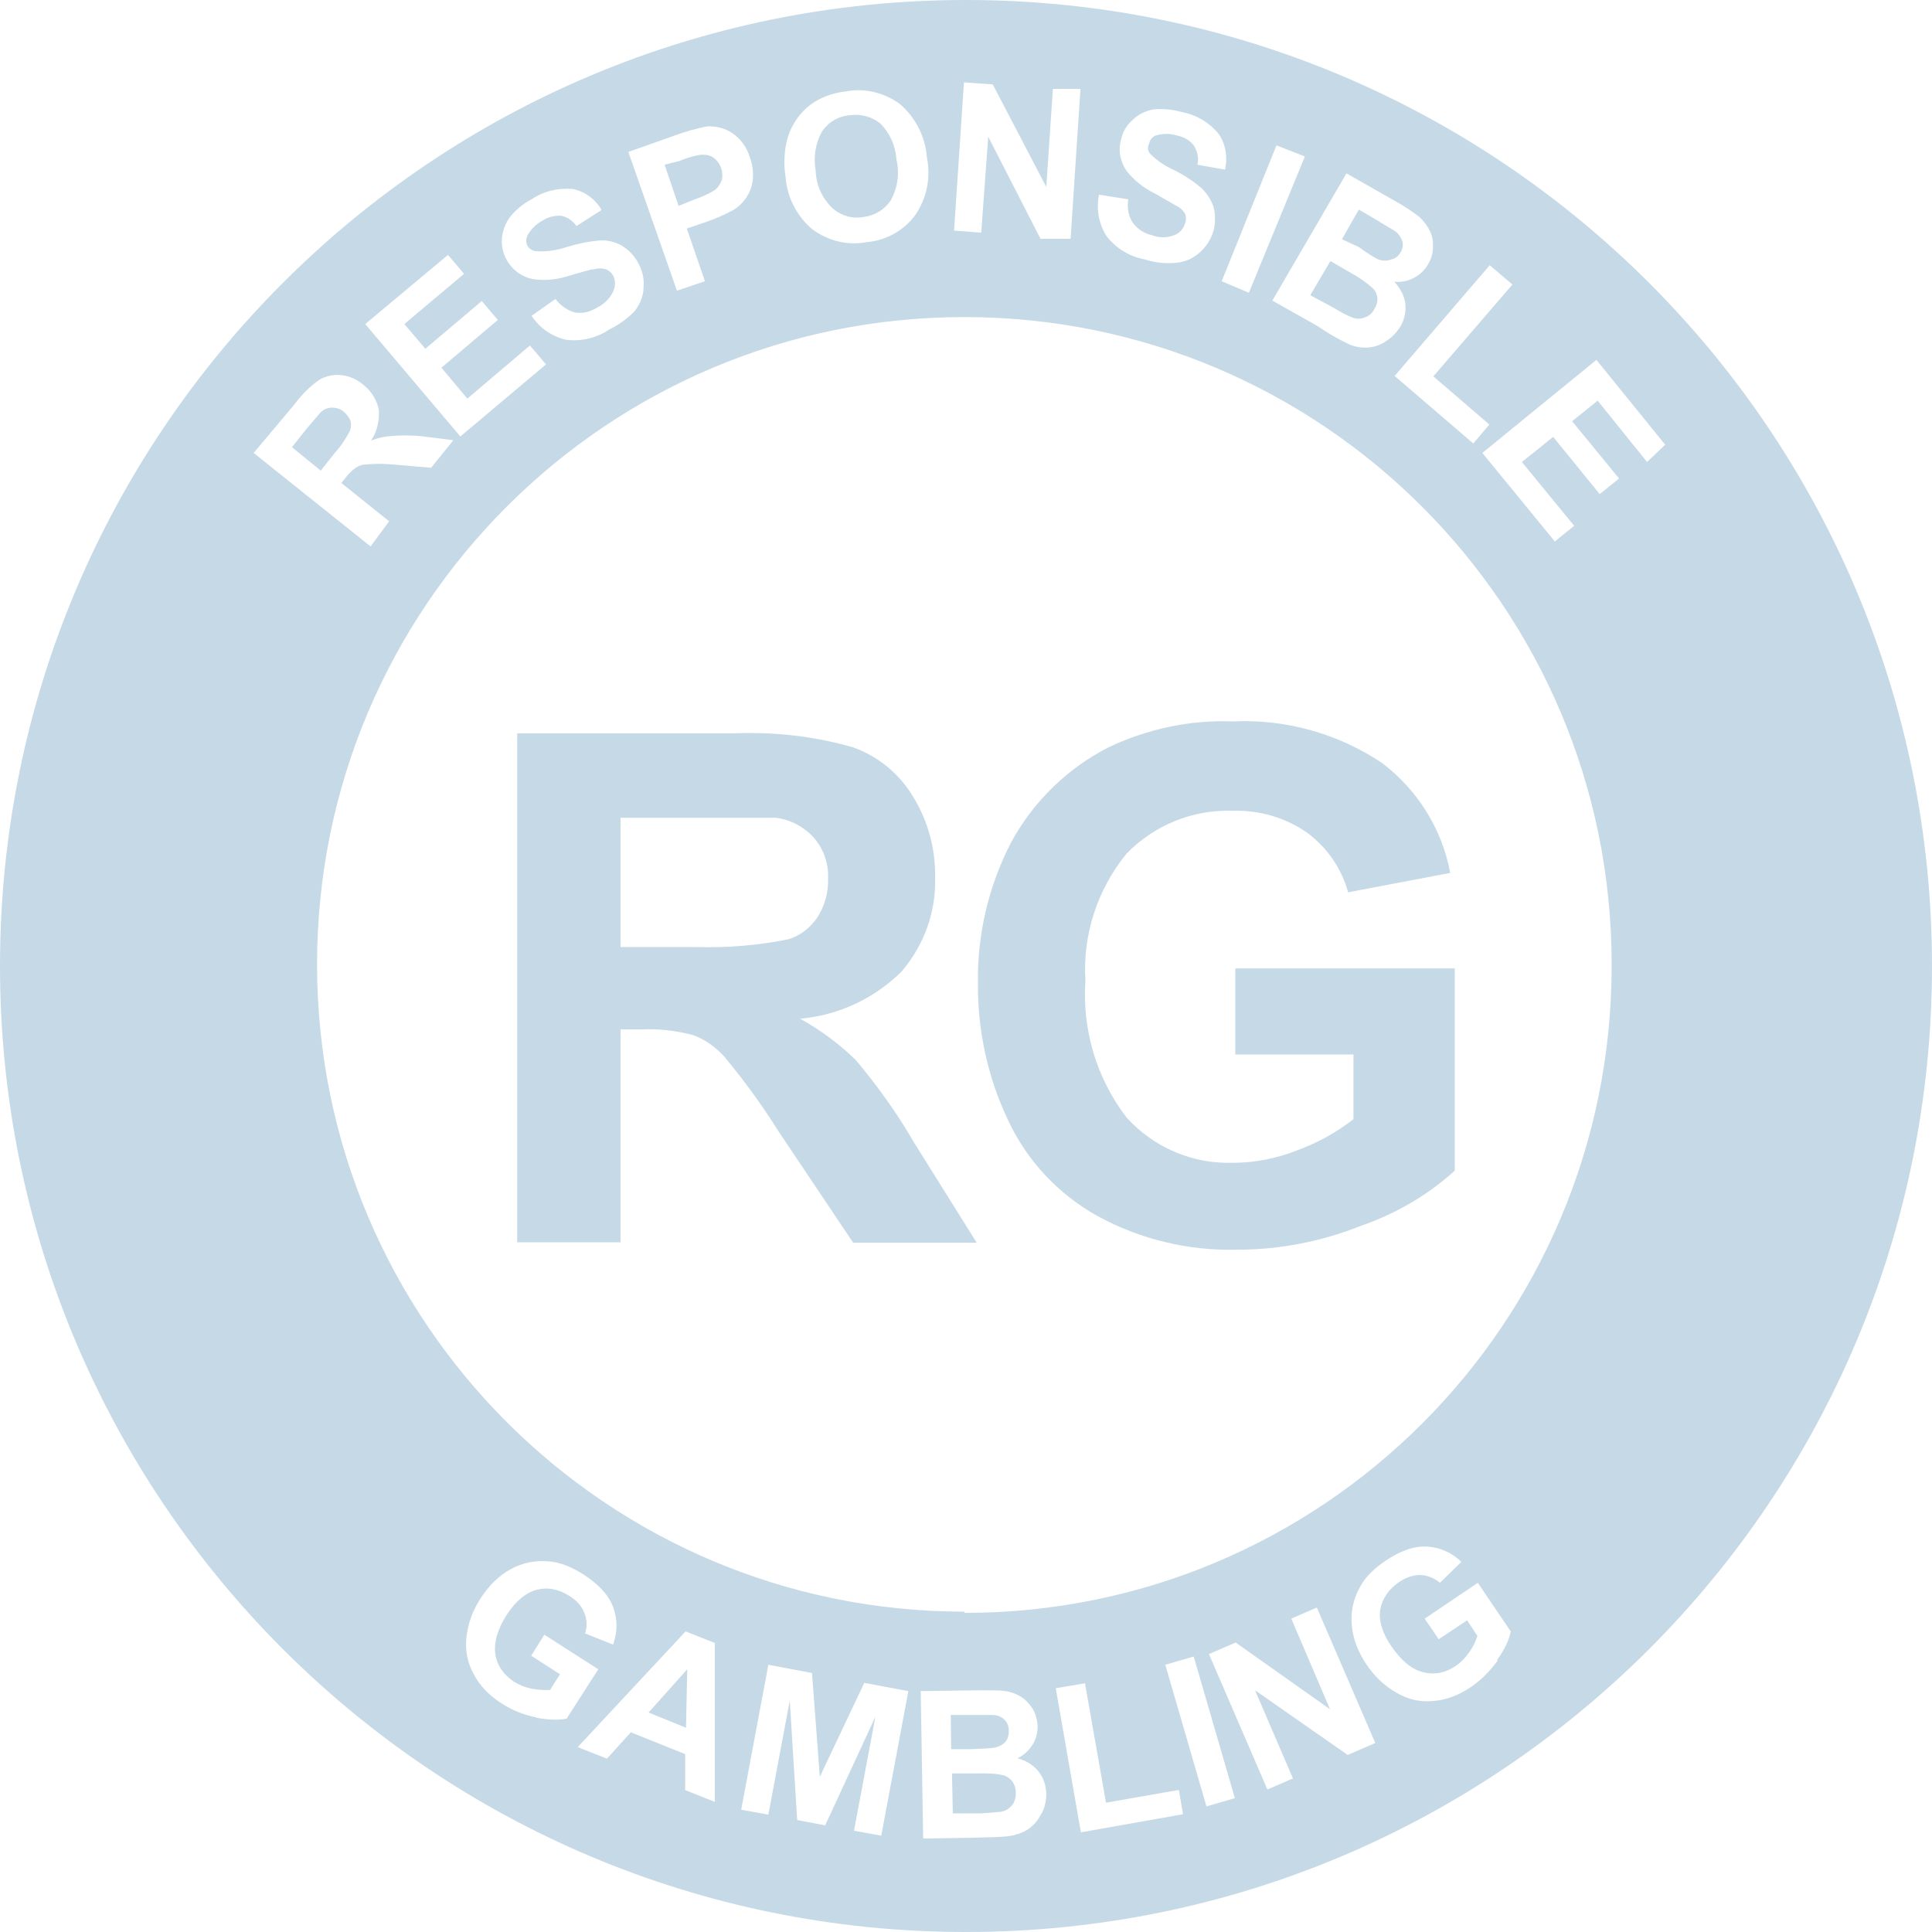
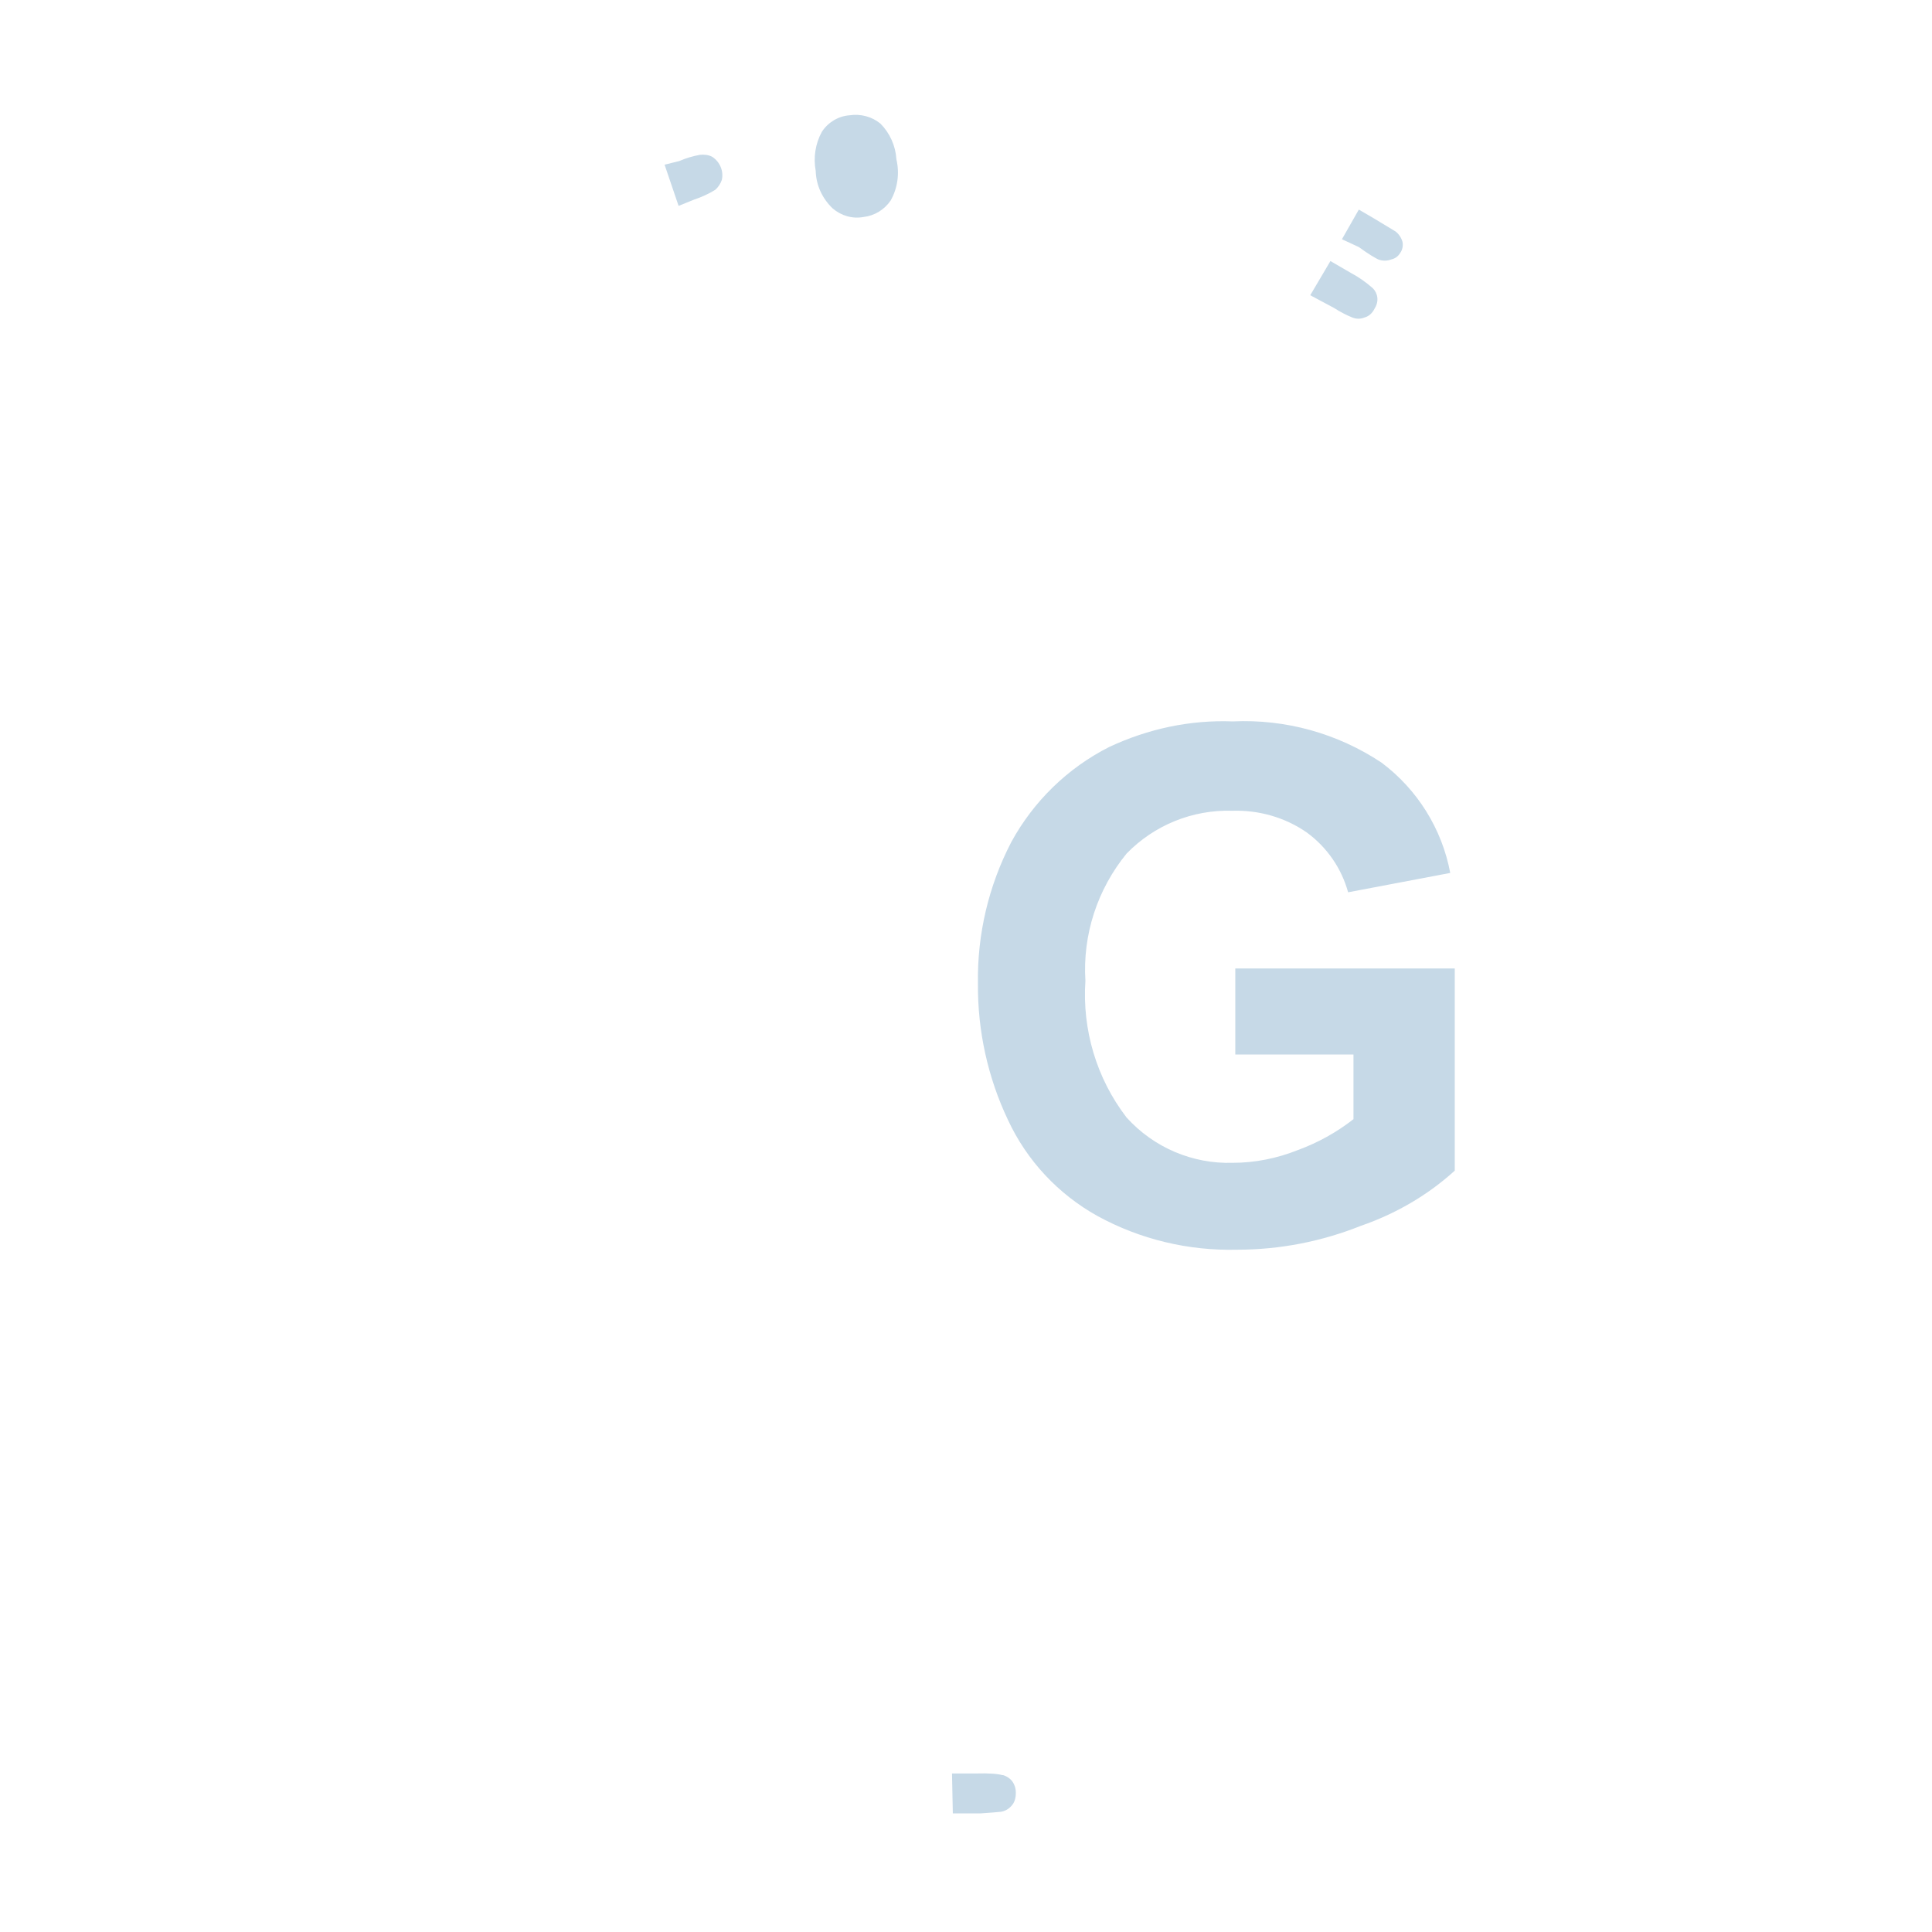
<svg xmlns="http://www.w3.org/2000/svg" id="Layer_1" data-name="Layer 1" viewBox="0 0 46.92 46.92">
  <defs>
    <style>
      .cls-1 {
        fill: #c6d9e7;
        stroke-width: 0px;
      }
    </style>
  </defs>
  <g id="Layer_2" data-name="Layer 2">
    <g id="Layer_1-2" data-name="Layer 1-2">
      <path class="cls-1" d="M16.85,4.85c.18-.06.36-.14.52-.24.07-.06.13-.15.16-.24.05-.22-.05-.44-.23-.56-.09-.05-.2-.06-.3-.05-.17.03-.34.08-.5.15l-.36.09.34,1,.37-.15Z" />
      <path class="cls-1" d="M20.22,5.06c.21.18.48.26.75.21.27-.03.51-.18.66-.4.17-.3.22-.66.14-1-.02-.33-.16-.64-.39-.87-.21-.17-.48-.24-.75-.2-.27.02-.52.17-.67.4-.16.29-.21.63-.15.95.01.35.16.67.41.91Z" />
-       <path class="cls-1" d="M8.51,10.21c-.04-.08-.09-.15-.16-.21-.08-.07-.18-.1-.29-.1-.11,0-.21.05-.28.12l-.34.4-.35.44.7.57.34-.43c.15-.16.27-.35.37-.54.03-.08.03-.17.01-.25Z" />
      <path class="cls-1" d="M33.47,6.3c.1.04.22.04.32,0,.09-.02.16-.07.21-.15.06-.08.08-.18.06-.28-.03-.1-.09-.19-.17-.25l-.53-.32-.36-.21-.41.72.41.19c.26.19.41.27.47.3Z" />
      <path class="cls-1" d="M32.4,7.48c.14.09.29.17.44.23.1.04.2.04.3,0,.11-.03.19-.11.24-.21.05-.08.08-.17.07-.27-.01-.09-.05-.17-.11-.23-.16-.14-.34-.27-.53-.37l-.5-.29-.49.83.58.31Z" />
-       <path class="cls-1" d="M20.78,25.74c-.4-.39-.86-.73-1.35-1,.93-.08,1.8-.49,2.46-1.14.55-.64.85-1.46.82-2.31.01-.69-.18-1.37-.54-1.95-.33-.55-.84-.97-1.45-1.19-.94-.27-1.91-.38-2.89-.34h-5.27v12.36h2.51v-5.17h.5c.43-.02.86.03,1.27.14.29.11.54.29.75.52.48.58.92,1.18,1.32,1.82l1.81,2.7h3l-1.52-2.43c-.41-.71-.89-1.38-1.42-2.01ZM16.92,23h-1.85v-3.14h3.76c.36.04.7.22.94.49.24.28.36.64.34,1,.01.33-.08.65-.26.93-.17.25-.41.44-.7.53-.73.15-1.48.21-2.23.19Z" />
      <path class="cls-1" d="M29.93,19.69c.64-.02,1.28.16,1.81.53.49.36.84.87,1,1.45l2.48-.47c-.2-1.07-.8-2.03-1.67-2.68-1.07-.71-2.33-1.06-3.61-1-1.04-.04-2.06.18-3,.62-1.01.51-1.84,1.32-2.38,2.31-.55,1.06-.83,2.24-.81,3.44-.01,1.14.24,2.28.73,3.31.46.99,1.22,1.8,2.17,2.33,1.04.57,2.21.85,3.4.82,1.03,0,2.05-.2,3-.58.84-.29,1.62-.74,2.28-1.34v-4.91h-5.33v2.09h2.87v1.57c-.41.32-.86.57-1.35.75-.5.2-1.04.31-1.58.31-.98.03-1.92-.37-2.58-1.1-.73-.95-1.08-2.13-1-3.32-.07-1.12.29-2.22,1-3.09.67-.69,1.6-1.07,2.57-1.04Z" />
    </g>
  </g>
  <g>
-     <polygon class="cls-1" points="16.66 41.96 16.69 40.54 15.75 41.59 16.66 41.96" />
-     <path class="cls-1" d="M23.46,0C10.5,0,0,10.5,0,23.46s10.5,23.46,23.46,23.46,23.46-10.5,23.46-23.46S36.42,0,23.46,0ZM36.73,6.91l-1.92,2.23,1.36,1.17-.39.46-1.91-1.64,2.31-2.69.55.47ZM33.93,4.91c.18.1.36.22.53.35.1.09.19.2.25.32.07.13.1.27.09.42,0,.15-.04.29-.12.42-.08.14-.2.26-.35.33-.14.08-.31.11-.47.09.14.15.24.33.27.53.02.19-.02.39-.12.56-.09.14-.2.26-.34.35-.13.09-.29.15-.45.16-.17.01-.35-.02-.5-.1-.25-.12-.49-.26-.72-.42l-1.1-.62,1.8-3.09,1.23.7ZM31.69,3.8l-1.36,3.31-.66-.28,1.33-3.3.69.27ZM26.7,4.73l.7.11c-.03.2,0,.4.11.57.11.15.28.26.46.3.18.07.37.07.55,0,.13-.05.23-.16.26-.29.03-.07.03-.15,0-.23-.05-.08-.12-.15-.21-.19l-.52-.3c-.27-.13-.51-.32-.69-.55-.16-.23-.21-.51-.13-.78.04-.18.14-.34.28-.46.13-.13.3-.21.48-.25.24-.03.48,0,.71.06.36.07.68.26.91.55.16.25.21.56.14.85l-.67-.12c.04-.16,0-.33-.09-.47-.1-.13-.25-.21-.41-.24-.17-.05-.34-.05-.51,0-.08.03-.14.1-.16.19-.04.07-.04.16,0,.23.16.17.36.31.58.41.25.12.48.27.69.45.13.12.23.28.29.45.05.19.05.4,0,.59-.06.2-.17.37-.32.51-.16.15-.36.24-.57.26-.26.03-.53,0-.78-.08-.37-.07-.7-.27-.93-.57-.19-.3-.25-.66-.18-1ZM23.41,2l.7.05,1.3,2.49.16-2.38h.67l-.24,3.64h-.73l-1.27-2.48-.17,2.33-.66-.05.24-3.6ZM19.12,3.38c.05-.19.14-.37.26-.53.11-.15.25-.28.41-.38.23-.14.49-.22.75-.25.46-.09.94.03,1.32.31.38.33.61.79.65,1.29.1.49,0,.99-.28,1.4-.28.38-.71.62-1.18.66-.46.09-.94-.03-1.32-.31-.38-.32-.61-.77-.65-1.26-.05-.31-.04-.63.04-.93ZM16.36,3.3c.27-.1.54-.18.82-.23.21-.01.42.04.6.16.21.14.36.35.43.59.07.18.09.38.07.57-.02.15-.08.3-.17.43-.08.11-.18.21-.3.28-.22.12-.45.22-.69.3l-.44.15.44,1.28-.68.23-1.18-3.37,1.1-.39ZM12.37,5.29c.15-.19.33-.34.54-.45.29-.2.65-.28,1-.25.3.06.55.25.7.51l-.61.39c-.09-.13-.22-.22-.37-.25-.16-.01-.32.03-.46.12-.15.08-.28.21-.36.36-.04.08-.04.17,0,.25.04.07.12.12.2.13.25.02.51-.02.75-.1.26-.08.54-.14.81-.16.18-.01.36.03.52.12.17.1.32.25.41.43.1.18.15.38.13.58,0,.22-.09.42-.22.59-.18.18-.38.33-.61.44-.31.21-.69.3-1.06.25-.34-.08-.64-.29-.83-.58l.58-.41c.12.16.29.28.48.33.19.03.37-.02.53-.12.17-.08.31-.22.39-.39.06-.12.06-.27,0-.39-.04-.07-.1-.12-.17-.15-.1-.03-.2-.03-.3,0-.09,0-.28.07-.58.15-.29.1-.59.13-.89.09-.47-.09-.8-.52-.76-1,.02-.18.08-.34.18-.49ZM10.88,6.19l.39.46-1.45,1.22.51.6,1.37-1.16.39.46-1.37,1.16.63.75,1.52-1.29.39.46-2.08,1.75-2.31-2.73,2.01-1.68ZM6.16,11l1-1.19c.17-.23.37-.43.6-.59.16-.09.35-.13.53-.11.2.02.39.11.54.24.19.15.32.36.37.6.02.26-.04.53-.19.75.15-.06.32-.1.48-.11.24-.02.47-.02.71,0l.81.1-.54.67-.93-.08c-.22-.02-.43-.02-.65,0-.09,0-.18.03-.25.08-.1.07-.19.16-.26.26l-.09.11,1.16.93-.45.61-2.84-2.27ZM13.03,41.71c-.3-.06-.58-.17-.83-.33-.32-.2-.55-.44-.7-.73-.15-.28-.21-.58-.17-.91.04-.32.15-.63.34-.92.2-.31.44-.55.73-.71s.6-.22.94-.19c.26.02.53.13.82.31.37.24.62.5.73.8.11.29.11.59,0,.91l-.68-.27c.05-.17.05-.34-.02-.5-.06-.16-.18-.3-.36-.41-.27-.17-.53-.22-.8-.15-.26.07-.5.27-.72.6-.23.36-.32.68-.28.96.04.28.2.5.45.67.13.08.27.14.43.17s.31.04.45.03l.24-.38-.7-.45.32-.51,1.31.84-.77,1.2c-.21.04-.46.03-.76-.03ZM16.64,43.47v-.87s-1.32-.53-1.32-.53l-.58.64-.71-.28,2.62-2.81.71.28v3.86s-.73-.29-.73-.29ZM21.4,44.58l-.66-.12.52-2.77-1.22,2.64-.68-.13-.18-2.9-.52,2.77-.66-.12.66-3.52,1.06.2.19,2.52,1.08-2.28,1.07.2-.66,3.52ZM25.29,44.04c-.07.16-.18.28-.3.37-.13.09-.29.15-.48.18-.12.02-.41.03-.87.04l-1.22.02-.06-3.58,1.43-.02c.28,0,.5,0,.63.02.14.02.27.07.38.14.11.07.2.17.28.29.07.12.11.26.12.42,0,.17-.04.32-.13.46s-.21.25-.36.32c.22.06.39.17.51.32.12.15.18.33.19.54,0,.16-.03.32-.11.48ZM26.25,44.5l-.61-3.5.71-.12.51,2.9,1.77-.31.1.59-2.48.44ZM29.3,43.87l-1-3.44.69-.2,1,3.44-.69.2ZM32.73,42.62l-2.25-1.57.92,2.14-.62.27-1.42-3.29.65-.28,2.29,1.62-.94-2.2.62-.27,1.42,3.29-.67.29ZM36.37,40.33c-.18.25-.39.46-.63.63-.31.21-.62.33-.94.35-.32.03-.62-.04-.9-.21-.28-.16-.52-.39-.71-.67-.21-.31-.33-.63-.36-.95-.03-.33.03-.64.2-.94.12-.23.33-.44.61-.63.37-.25.71-.37,1.02-.35s.59.14.83.37l-.52.51c-.14-.12-.3-.18-.47-.19-.17,0-.34.05-.52.17-.26.18-.41.4-.46.67-.04.27.05.57.27.89.24.35.49.56.77.63s.54.02.79-.15c.12-.08.23-.19.33-.33.09-.13.16-.27.2-.4l-.25-.38-.69.46-.34-.5,1.29-.87.8,1.18c-.04.21-.15.44-.33.69ZM39.14,23.46c0,8.68-7.03,15.71-15.71,15.71h-.01v-.03c-8.68,0-15.72-7.04-15.72-15.72,0-8.68,7.04-15.72,15.72-15.72,8.68,0,15.72,7.04,15.72,15.72,0,.01,0,.03,0,.04ZM40,11.22l-1.2-1.49-.62.5,1.14,1.39-.47.38-1.13-1.39-.76.61,1.27,1.55-.47.38-1.76-2.15,2.77-2.26,1.67,2.06-.44.42Z" />
-     <path class="cls-1" d="M24.11,42.45c.12-.02.22-.06.29-.13.07-.07.1-.17.1-.28,0-.11-.03-.2-.1-.27s-.15-.11-.27-.12c-.07,0-.28,0-.62,0h-.42s.01.83.01.83h.47c.28-.01.46-.02.52-.03Z" />
    <path class="cls-1" d="M24.34,43.11c-.1-.03-.31-.05-.64-.04h-.58s.02.97.02.97h.67c.26-.02.43-.03.5-.04.11-.02.19-.07.26-.15.07-.08.1-.18.1-.31,0-.11-.03-.2-.08-.27-.05-.07-.13-.13-.23-.16Z" />
  </g>
</svg>